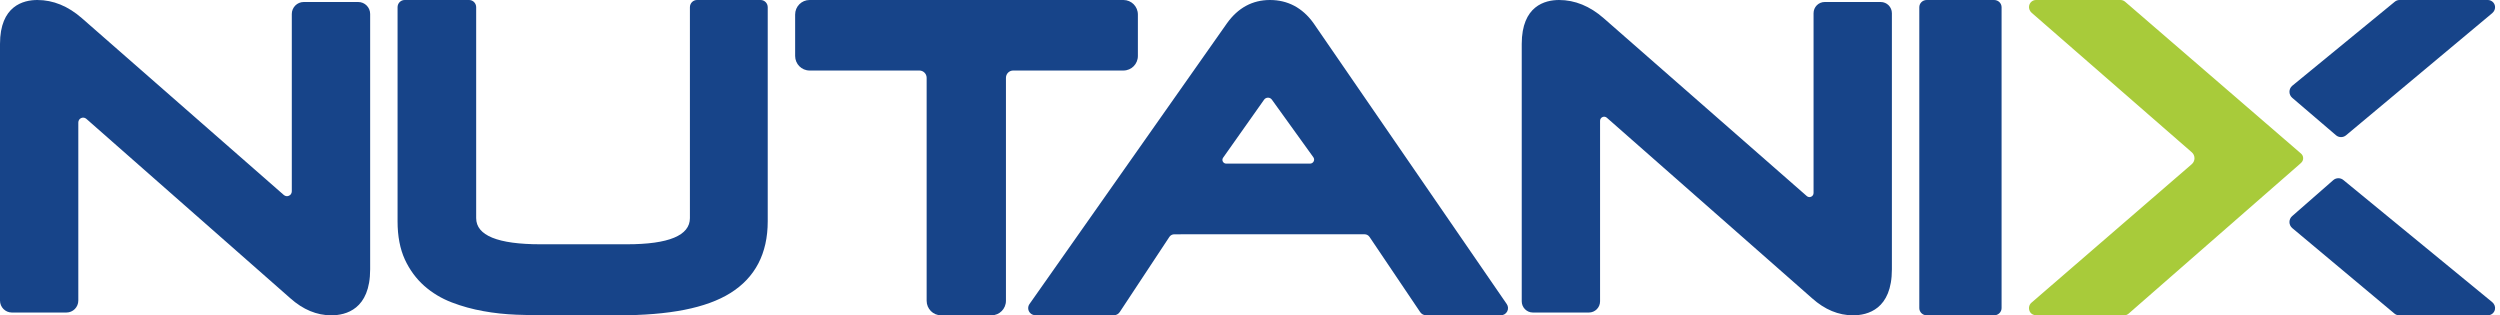
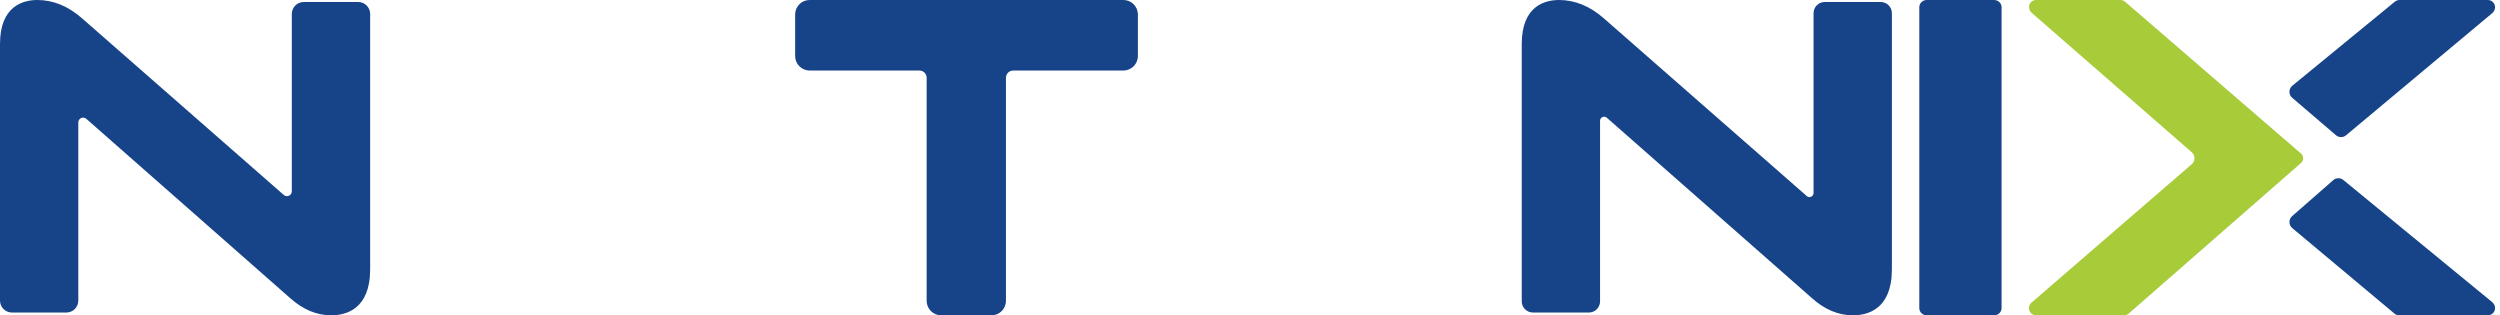
<svg xmlns="http://www.w3.org/2000/svg" width="111" height="14" viewBox="0 0 111 14" fill="none">
  <path d="M94.511 13.925C94.456 13.974 94.385 14 94.311 14H90.41C90.287 14 90.166 13.933 90.116 13.818C90.057 13.684 90.091 13.529 90.197 13.439L97.316 7.288C97.475 7.151 97.475 6.9 97.317 6.763L90.208 0.57C90.122 0.495 90.071 0.379 90.091 0.265C90.118 0.107 90.249 0 90.398 0H94.152C94.224 0 94.294 0.026 94.352 0.075L102.099 6.761L102.169 6.822C102.288 6.926 102.292 7.114 102.176 7.223L102.099 7.294L94.511 13.925Z" fill="#A8CB3A" />
  <path d="M15.907 0.089H13.485C13.194 0.089 12.956 0.328 12.956 0.62V8.494C12.956 8.679 12.74 8.779 12.601 8.657L3.635 0.807C3.024 0.272 2.36 0 1.659 0C1.04 0 0 0.254 0 1.953V13.345C0 13.639 0.236 13.876 0.528 13.876H2.949C3.241 13.876 3.477 13.639 3.477 13.345V5.438C3.477 5.253 3.694 5.154 3.833 5.276L12.893 13.245C13.455 13.746 14.065 14 14.708 14C15.353 14 16.435 13.735 16.435 11.957V0.62C16.435 0.328 16.197 0.089 15.907 0.089Z" fill="#174489" />
-   <path d="M33.771 0H30.947C30.774 0 30.632 0.143 30.632 0.32V9.684C30.632 10.455 29.692 10.846 27.835 10.846H23.994C22.102 10.846 21.142 10.455 21.142 9.684V0.32C21.142 0.143 21.001 0 20.827 0H17.968C17.793 0 17.652 0.143 17.652 0.32V9.828C17.652 10.487 17.762 11.056 17.975 11.52C18.187 11.978 18.476 12.372 18.835 12.691C19.187 13.003 19.599 13.251 20.059 13.427C20.506 13.599 20.976 13.728 21.455 13.813C21.931 13.901 22.427 13.953 22.929 13.973C23.417 13.991 23.877 14 24.307 14H27.433C29.727 14 31.36 13.677 32.426 13.013C33.528 12.327 34.087 11.256 34.087 9.828V0.32C34.087 0.143 33.945 0 33.771 0Z" fill="#174489" />
  <path d="M50.522 2.485V0.645C50.522 0.289 50.235 0 49.882 0H35.944C35.591 0 35.304 0.289 35.304 0.645V2.485C35.304 2.842 35.591 3.131 35.945 3.131H40.82C40.998 3.131 41.143 3.276 41.143 3.456V13.355C41.143 13.711 41.43 14 41.783 14H44.023C44.377 14 44.664 13.711 44.664 13.354V3.456C44.664 3.276 44.808 3.131 44.986 3.131H49.881C50.235 3.131 50.522 2.842 50.522 2.485Z" fill="#174489" />
-   <path fill-rule="evenodd" clip-rule="evenodd" d="M56.385 0C57.174 0 57.822 0.342 58.311 1.015L66.901 13.502C66.968 13.6 66.975 13.725 66.918 13.83C66.862 13.935 66.752 14 66.633 14H63.326C63.218 14 63.116 13.946 63.056 13.857L60.806 10.518C60.757 10.446 60.676 10.402 60.587 10.402C59.477 10.401 52.138 10.403 52.138 10.403C52.049 10.403 51.967 10.447 51.919 10.52L49.717 13.854C49.658 13.945 49.555 14 49.445 14H45.999C45.9 14 45.8 13.966 45.734 13.892C45.632 13.778 45.626 13.617 45.71 13.498L54.475 1.037C54.966 0.348 55.608 0 56.385 0ZM56.126 4.426L54.306 7.002C54.227 7.113 54.308 7.265 54.446 7.265H58.164C58.312 7.265 58.399 7.101 58.313 6.982L56.471 4.424C56.387 4.307 56.209 4.308 56.126 4.426Z" fill="#174489" />
  <path d="M83.505 0.089H81.016C80.743 0.089 80.522 0.312 80.522 0.586V8.569C80.522 8.725 80.339 8.808 80.222 8.706L71.202 0.807C70.591 0.272 69.925 0 69.223 0C68.605 0 67.565 0.254 67.565 1.953V13.379C67.565 13.652 67.788 13.876 68.06 13.876H70.548C70.821 13.876 71.043 13.653 71.043 13.378V5.364C71.043 5.208 71.226 5.124 71.343 5.227L80.459 13.245C81.019 13.746 81.631 14 82.274 14C82.918 14 84 13.735 84 11.957V0.587C84 0.312 83.778 0.089 83.505 0.089Z" fill="#174489" />
  <path d="M88.539 0H85.547C85.365 0 85.217 0.143 85.217 0.32V13.68C85.217 13.856 85.365 14 85.547 14H88.539C88.721 14 88.87 13.856 88.87 13.68V0.32C88.87 0.143 88.721 0 88.539 0Z" fill="#174489" />
  <path d="M103.717 6.004C103.847 6.115 104.038 6.115 104.168 6.004L110.656 0.583C110.746 0.506 110.798 0.388 110.778 0.271C110.75 0.11 110.612 0 110.458 0H106.538C106.462 0 106.389 0.027 106.329 0.076L101.776 3.808C101.611 3.947 101.611 4.202 101.774 4.342L103.717 6.004Z" fill="#174489" />
  <path d="M103.598 7.997C103.728 7.885 103.92 7.885 104.05 7.996L110.656 13.416C110.746 13.493 110.798 13.611 110.778 13.728C110.75 13.89 110.612 14 110.457 14H106.524C106.449 14 106.375 13.973 106.315 13.924L101.776 10.127C101.611 9.988 101.61 9.733 101.775 9.592L103.598 7.997Z" fill="#174489" />
</svg>